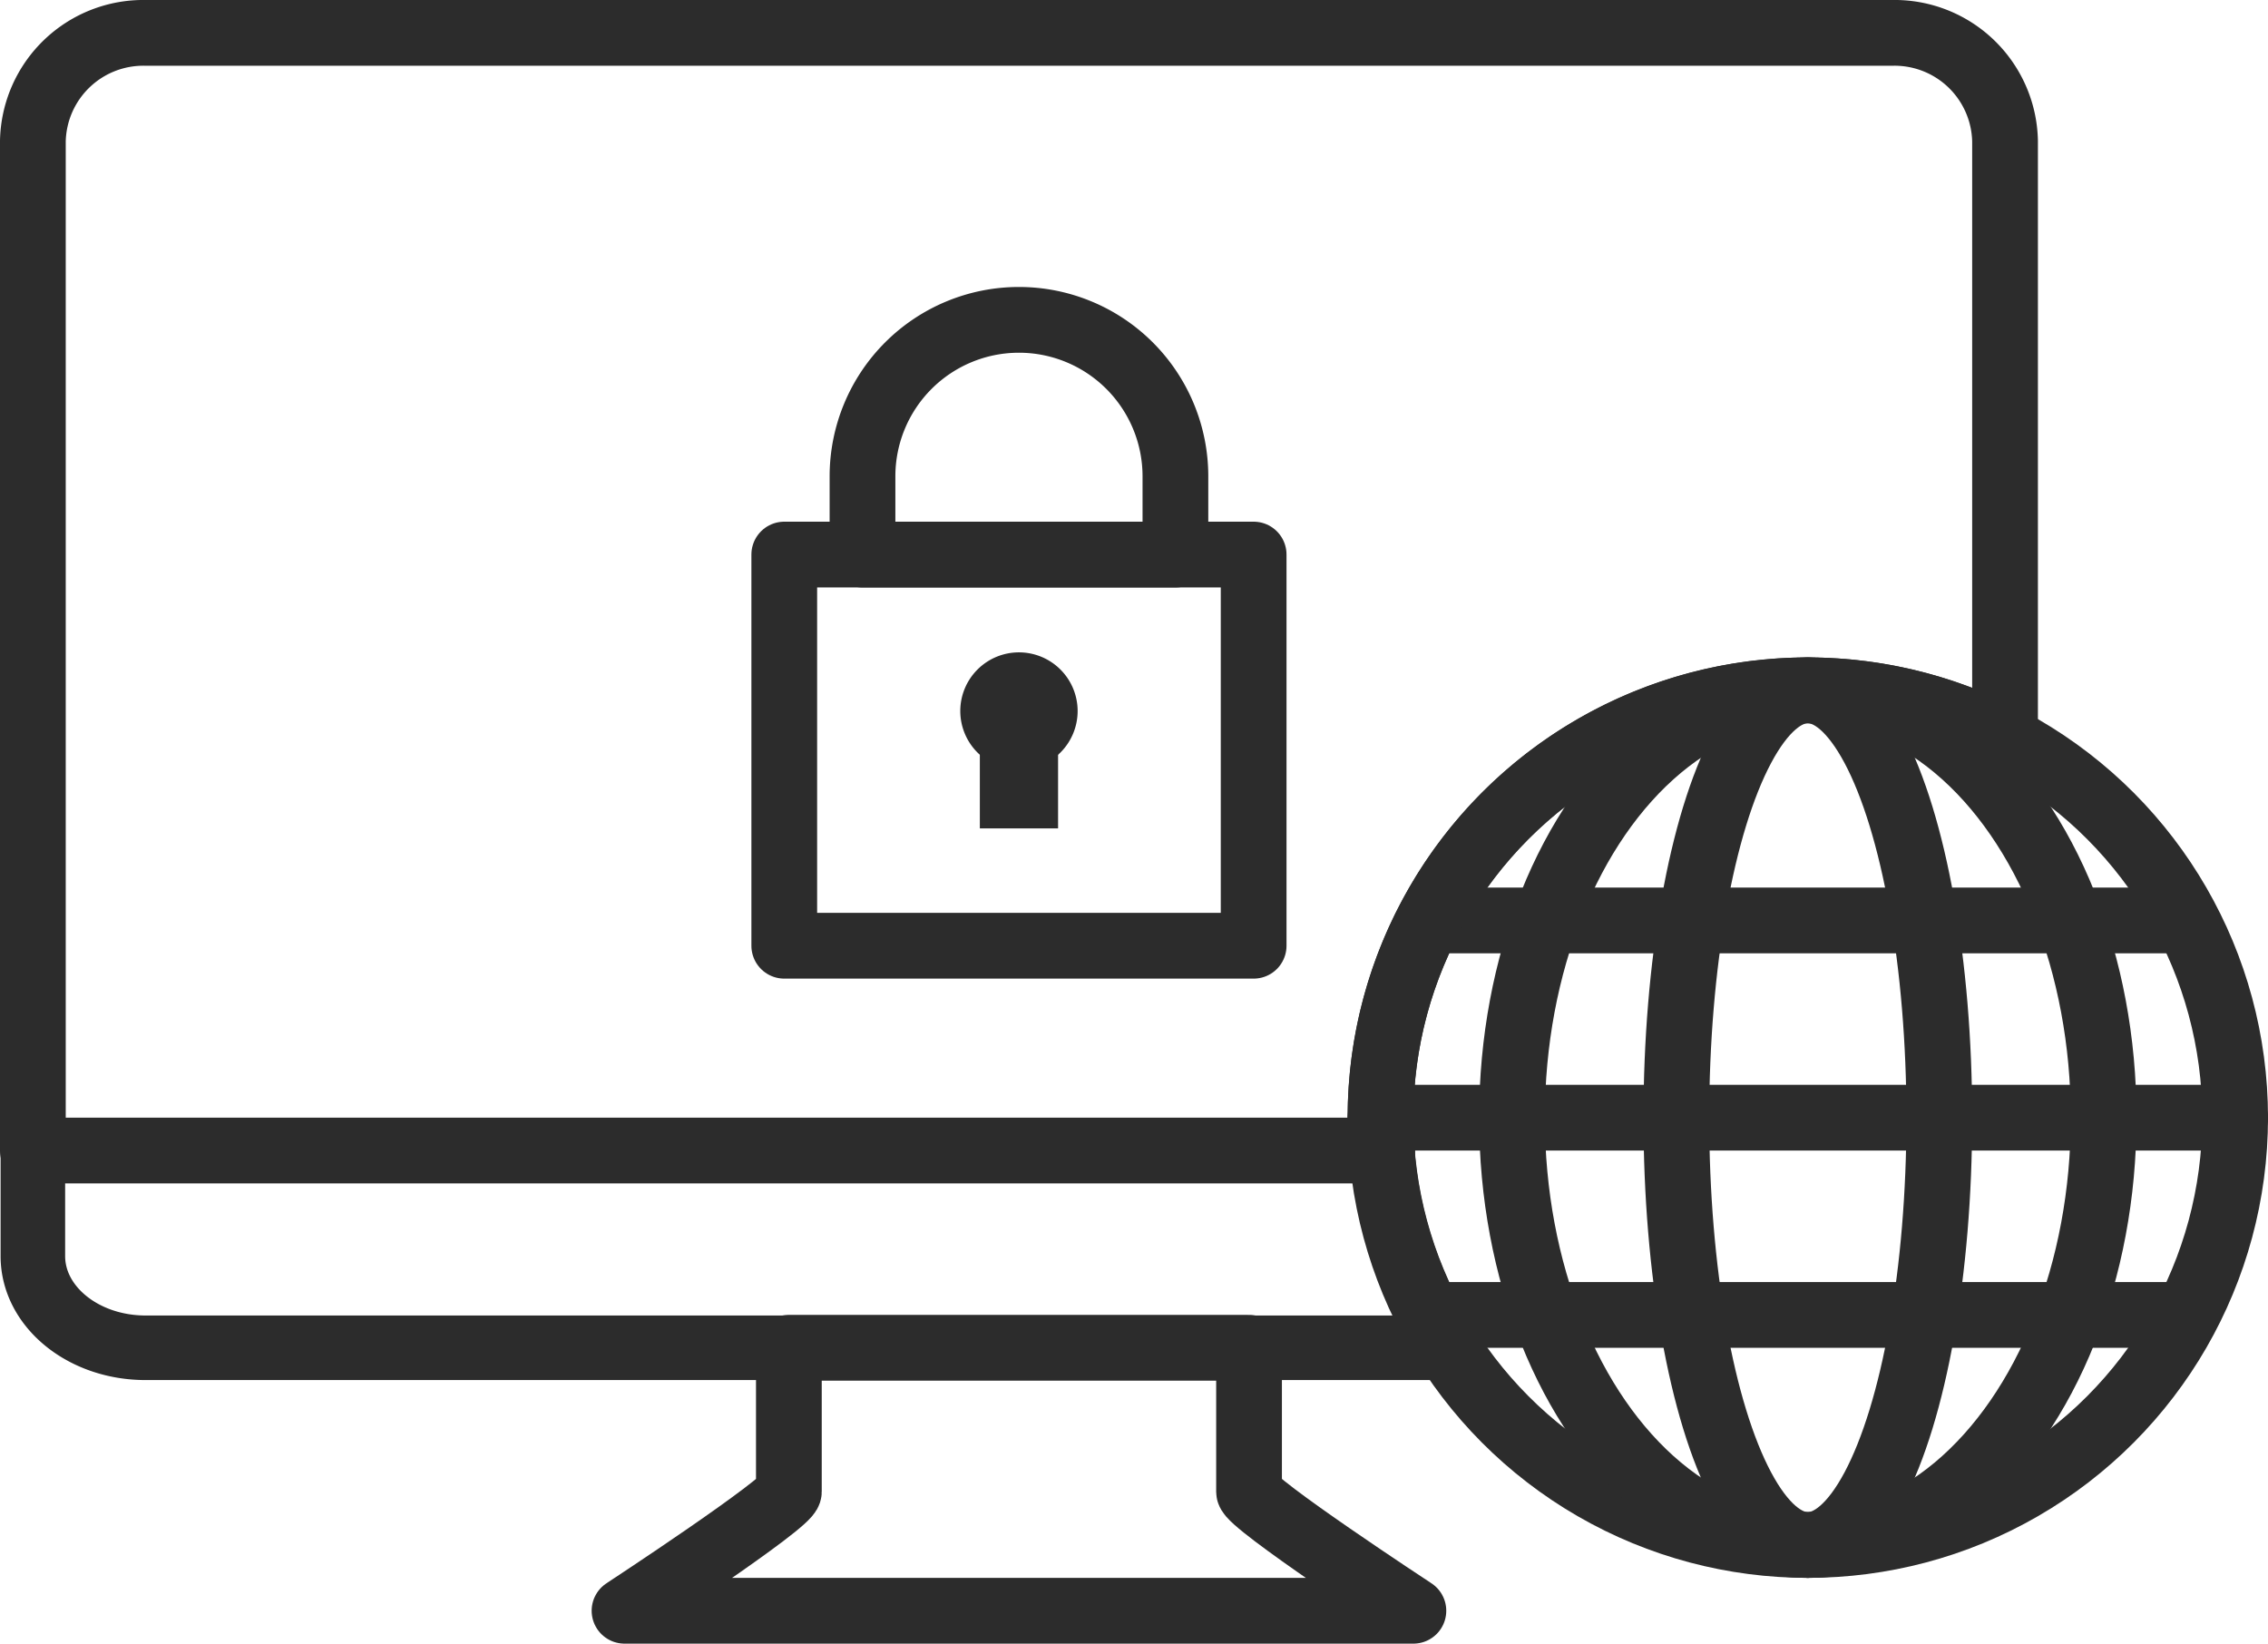
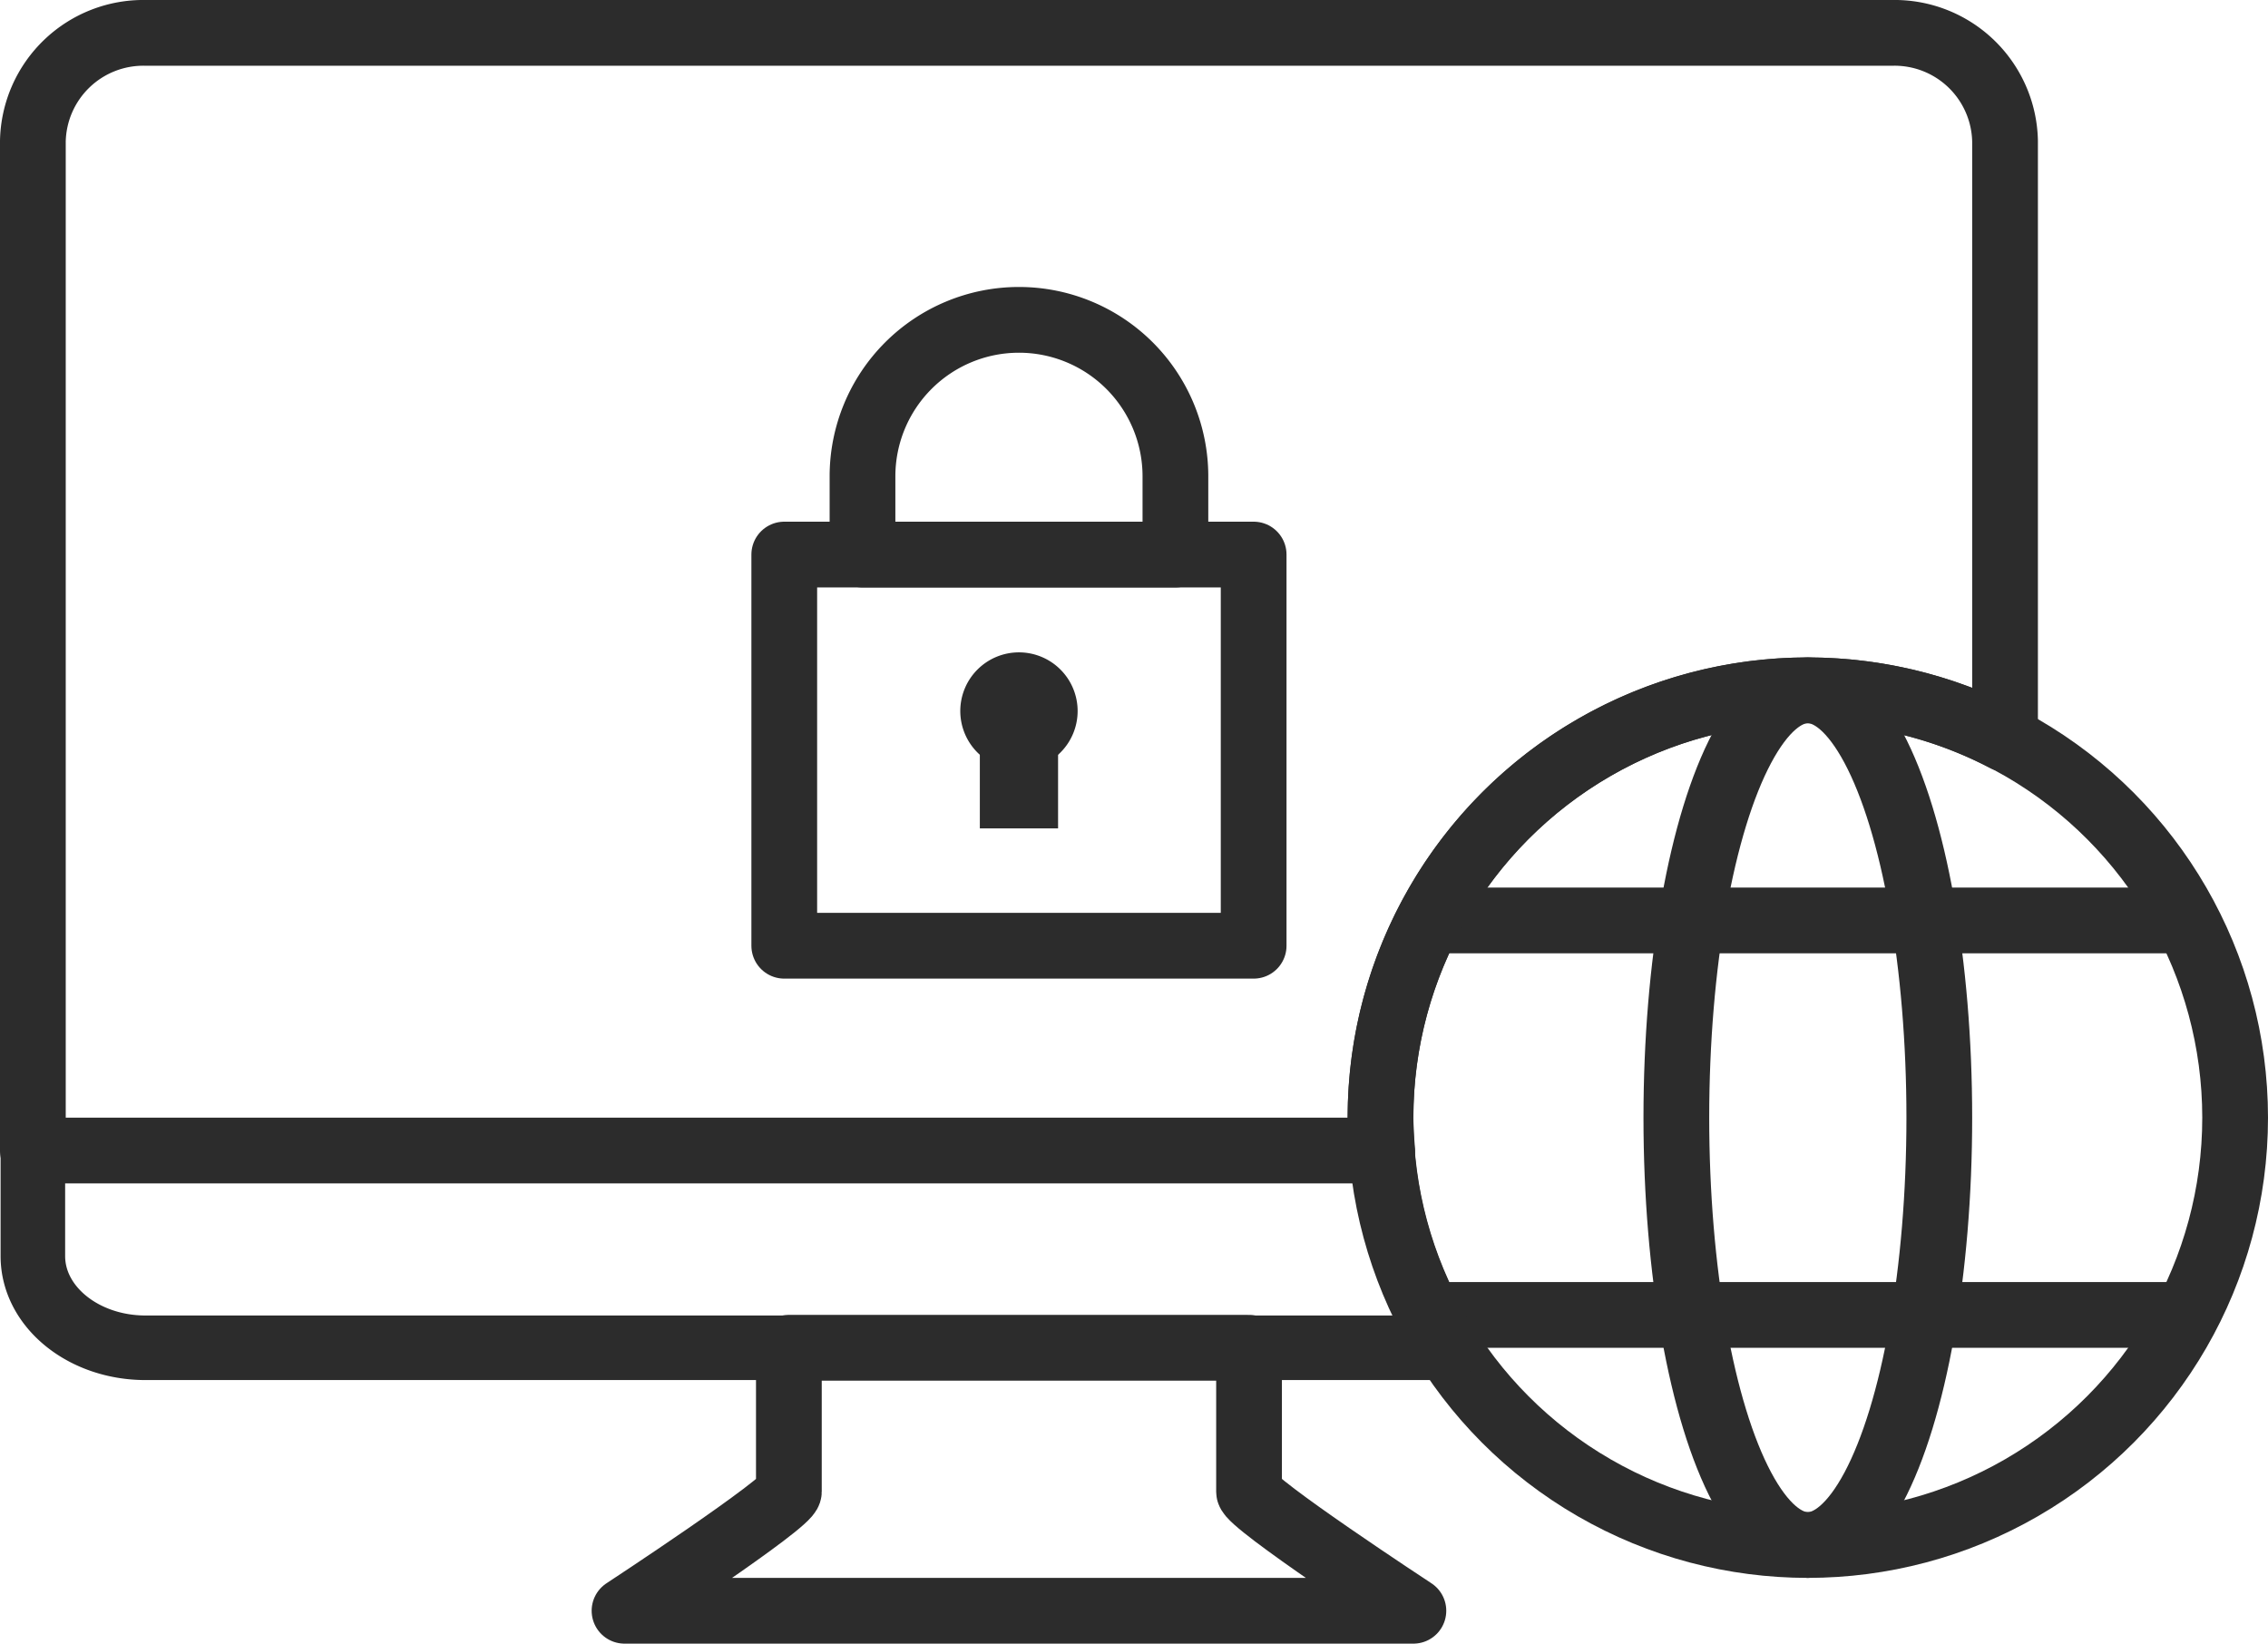
<svg xmlns="http://www.w3.org/2000/svg" height="50" viewBox="0 0 69 50" width="69">
  <clipPath id="a">
    <path d="m0 0h69v50h-69z" />
  </clipPath>
  <path d="m23.86 16.87h14.28v11.9h-14.28z" fill="none" stroke="#2c2c2c" stroke-linecap="round" stroke-linejoin="round" stroke-width="2" />
  <g clip-path="url(#a)">
    <path d="m31 9.73a4.76 4.76 0 0 0 -4.76 4.76v2.38h9.52v-2.38a4.76 4.76 0 0 0 -4.76-4.76z" fill="none" stroke="#2c2c2c" stroke-linecap="round" stroke-linejoin="round" stroke-width="2" />
    <path d="m32.785 21.63a1.785 1.785 0 1 1 -1.785-1.785 1.785 1.785 0 0 1 1.785 1.785" fill="#2c2c2c" />
    <path d="m0 0h2.38v3.57h-2.38z" fill="#2c2c2c" transform="translate(29.81 21.63)" />
    <g fill="none" stroke="#2c2c2c" stroke-linecap="round" stroke-linejoin="round">
      <g stroke-width="2">
        <circle cx="13" cy="13" r="13" transform="translate(42 21)" />
-         <ellipse cx="9" cy="13" rx="9" ry="13" transform="translate(46 21)" />
        <ellipse cx="4" cy="13" rx="4" ry="13" transform="translate(51 21)" />
-         <path d="m0 0h26" transform="translate(42 34)" />
        <path d="m0 0h22" transform="translate(44 40)" />
        <path d="m0 0h22" transform="translate(44 28)" />
        <path d="m38 45.379v-4.379h-14v4.379c0 .343-5 3.621-5 3.621h24s-5-3.278-5-3.621z" />
        <path d="m42 34a12.99 12.99 0 0 1 19-11.526v-18.184a3.362 3.362 0 0 0 -3.429-3.29h-53.142a3.362 3.362 0 0 0 -3.429 3.29v30.71h41.051c-.026-.331-.051-.662-.051-1z" />
      </g>
      <path d="m42.05 35h-41.05v3.211c0 1.54 1.535 2.789 3.428 2.789h39.629a12.917 12.917 0 0 1 -2.007-6z" stroke-width="1.964" />
    </g>
  </g>
</svg>